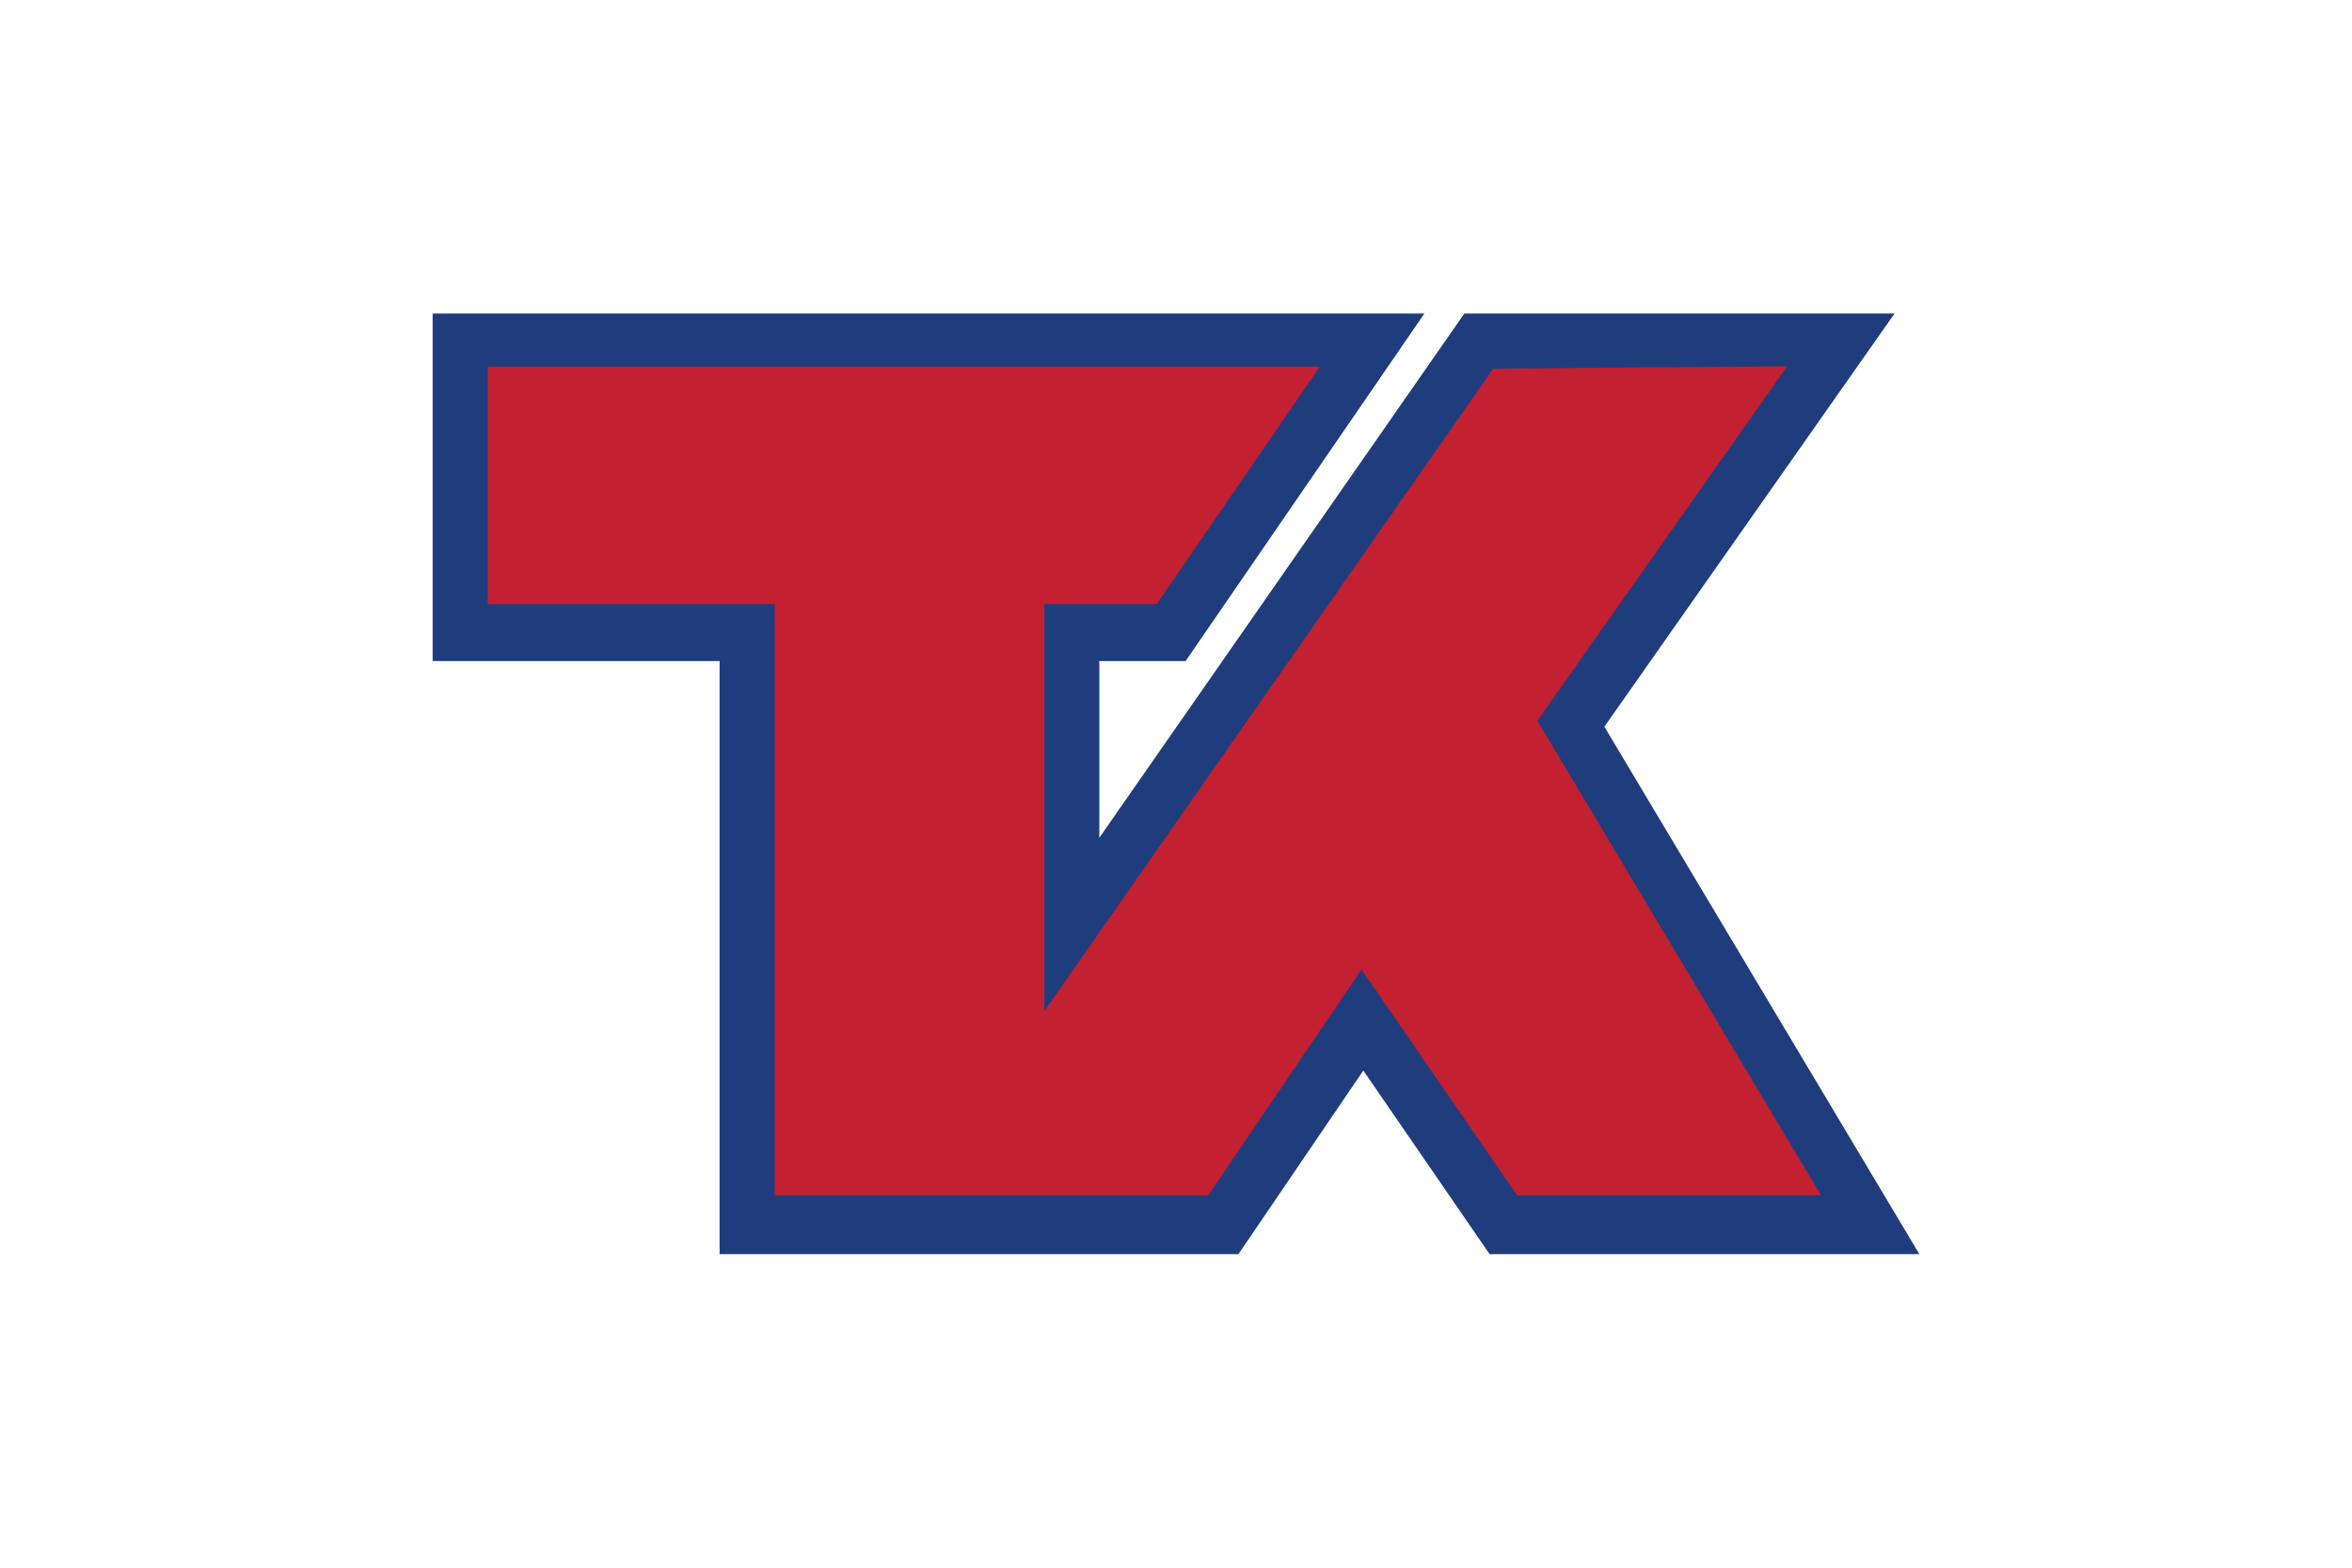
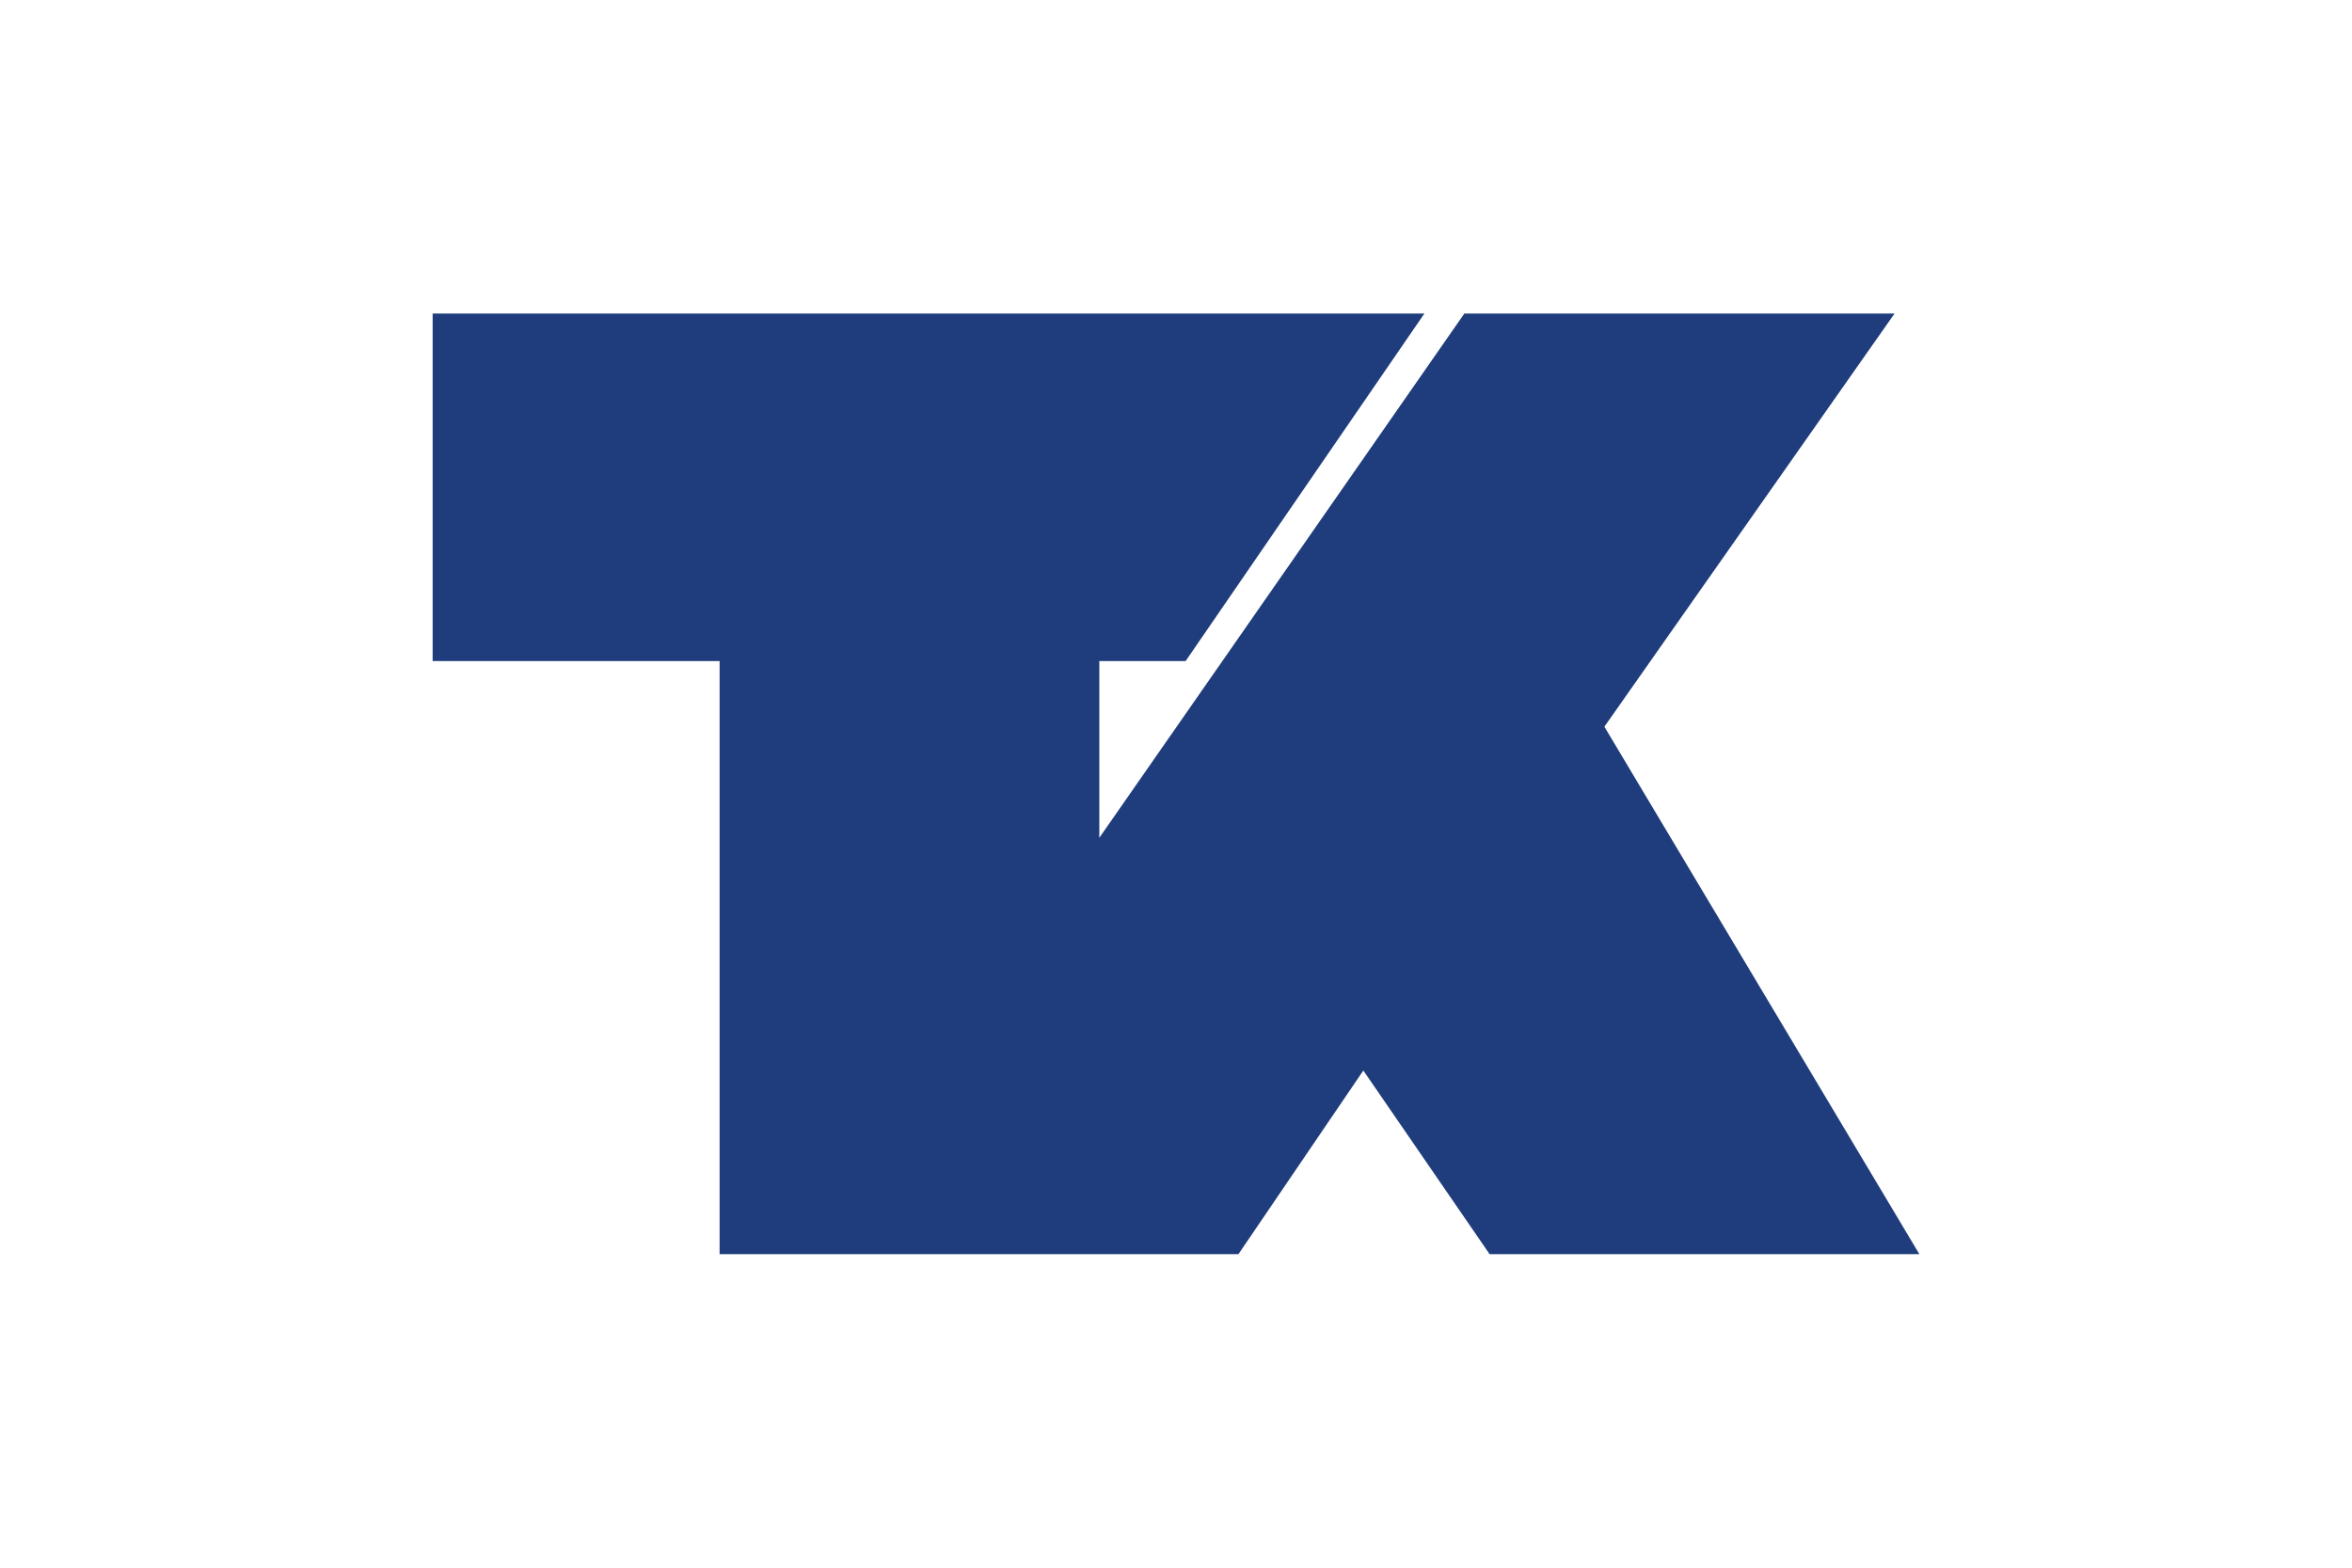
<svg xmlns="http://www.w3.org/2000/svg" width="600" height="400" version="1.1" xml:space="preserve" id="svg2">
-   <rect fill="#ffffff" width="600" height="400" x="0" y="0" />
  <path d="m 483.308,80 -74.026,105.417 80.351,134.583 H 380 l -32.211,-46.852 -31.859,46.852 H 183.573 V 168.668 H 110.366 V 80 h 253.001 l -60.908,88.668 h -22.021 v 45.095 L 373.558,80 Z" fill="#1f3d7c" />
-   <path d="M 380.937,94.056 266.384,258.038 V 154.144 h 28.697 L 336.662,93.587 H 124.422 v 60.556 h 73.207 v 150.863 h 110.571 l 39.122,-57.628 39.707,57.628 h 77.54 l -72.386,-121.112 63.719,-90.425 z" fill="#c32032" />
</svg>